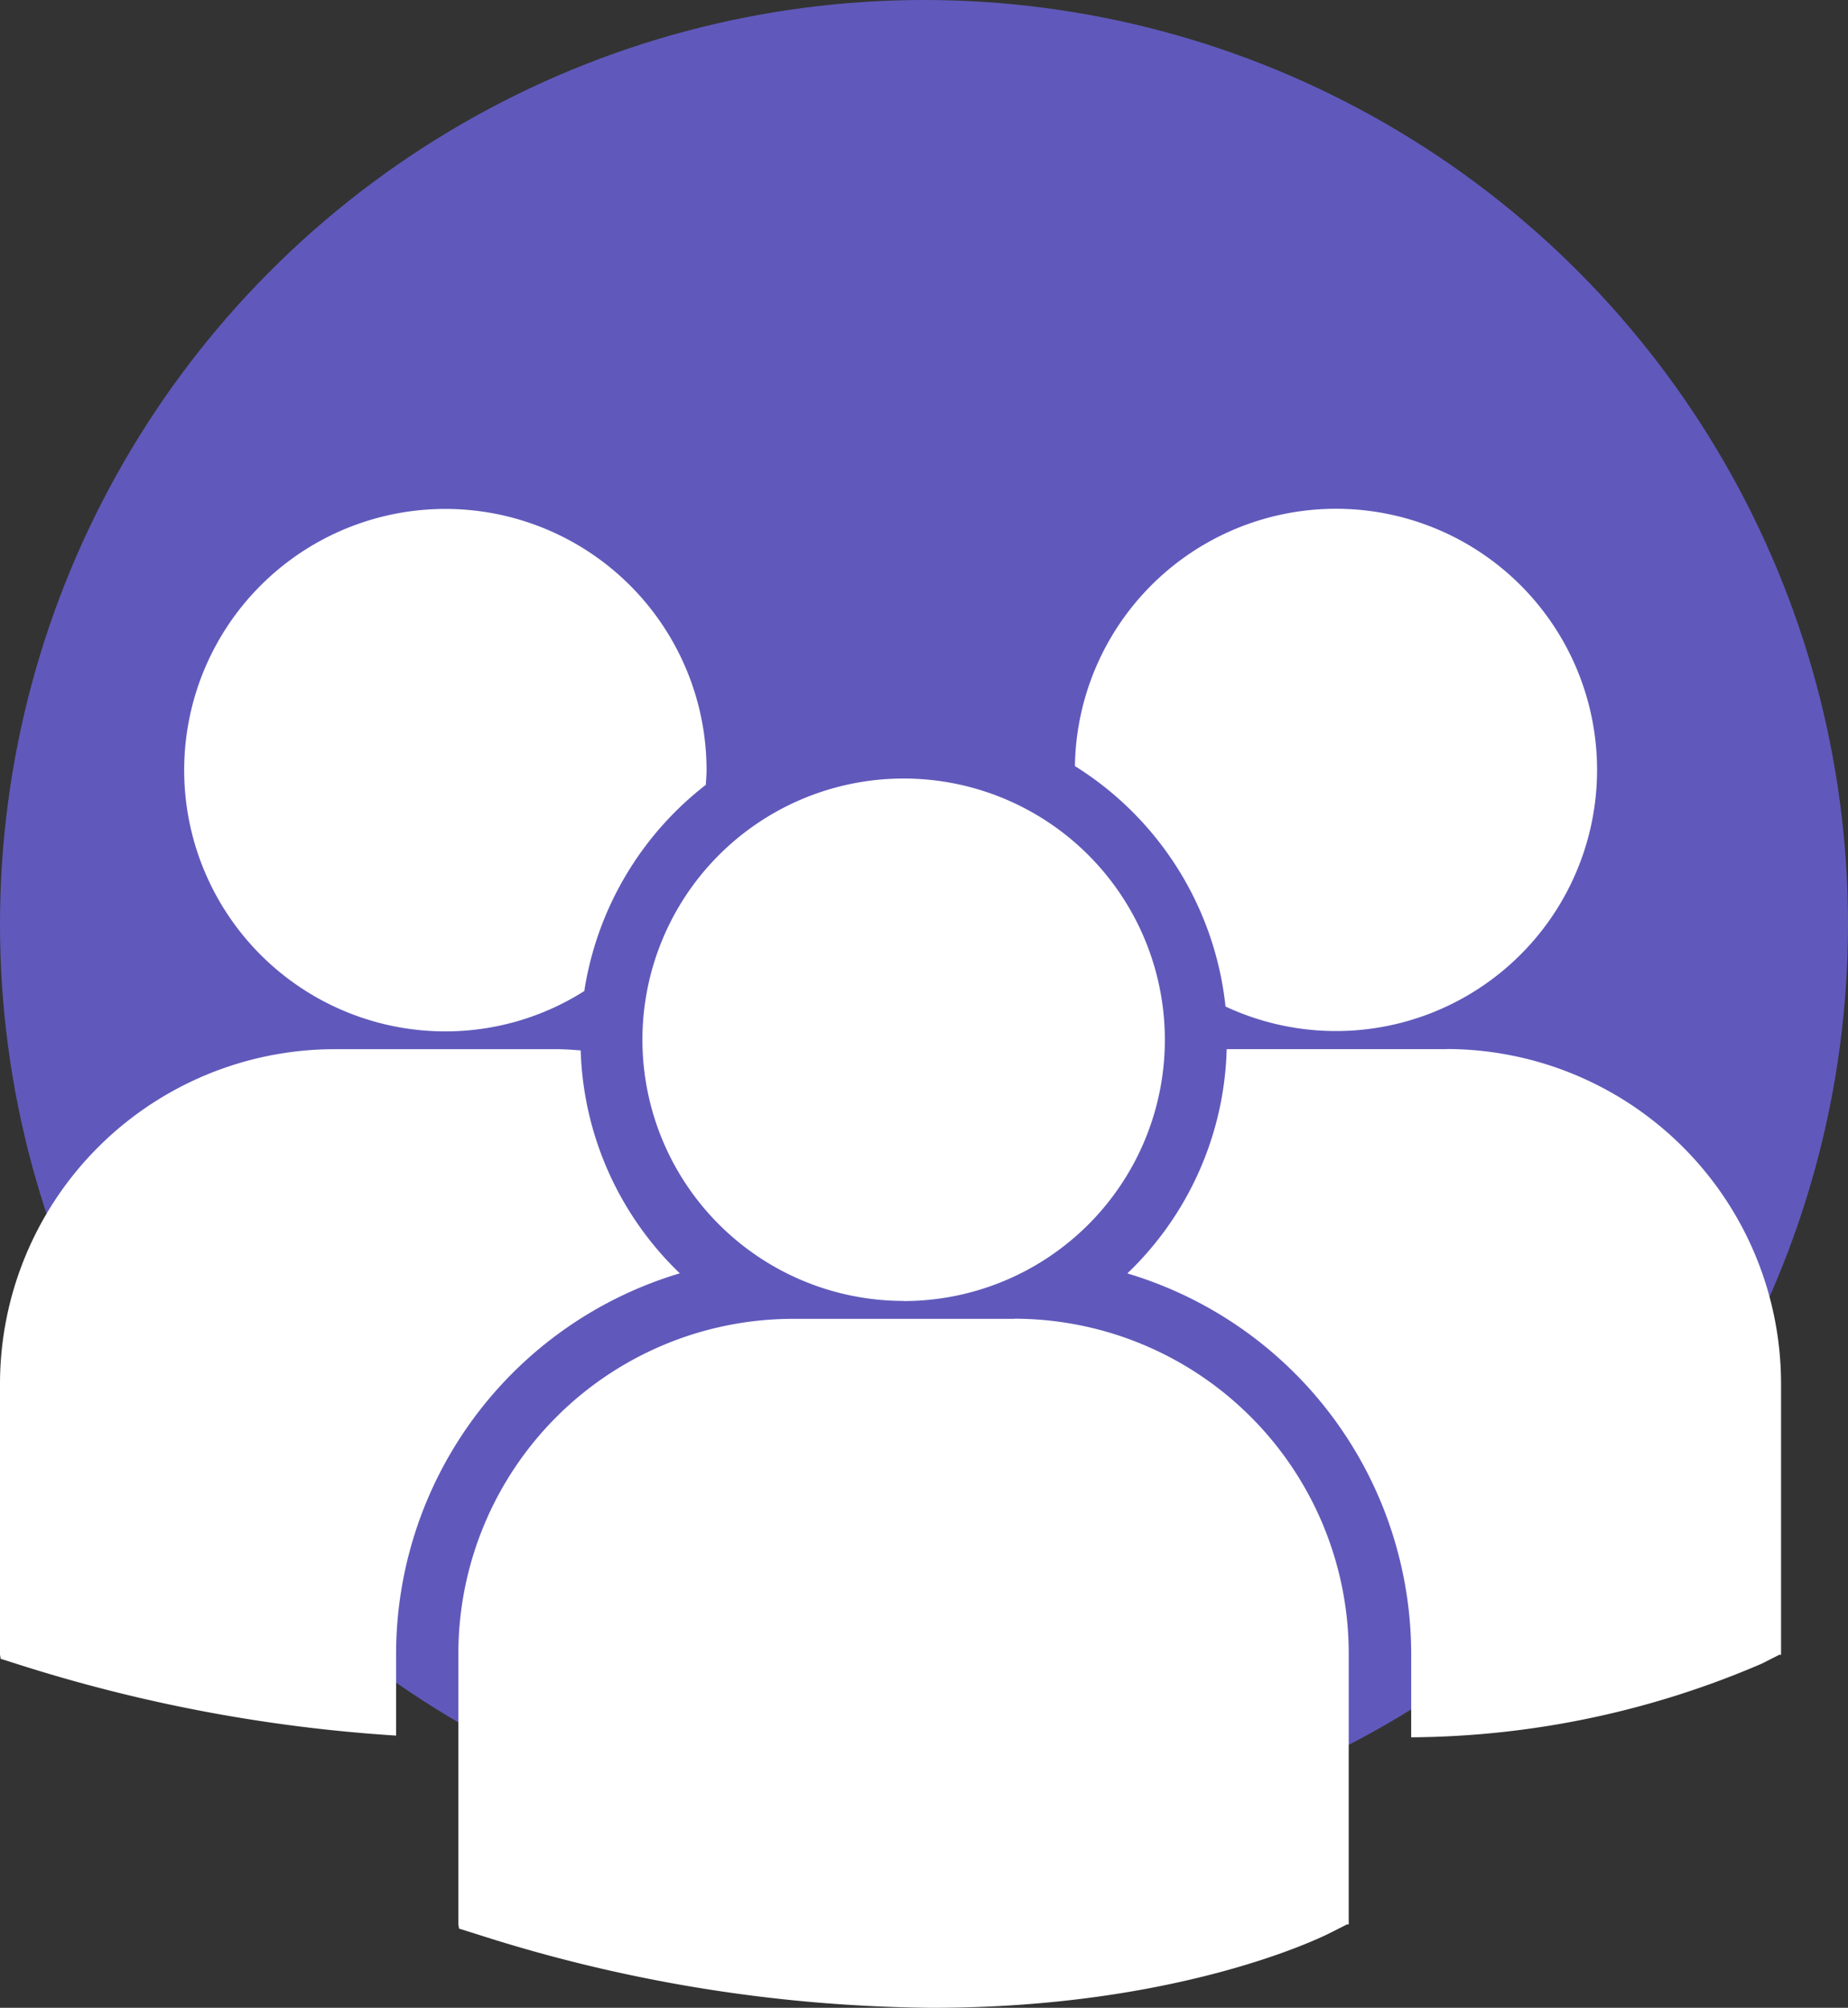
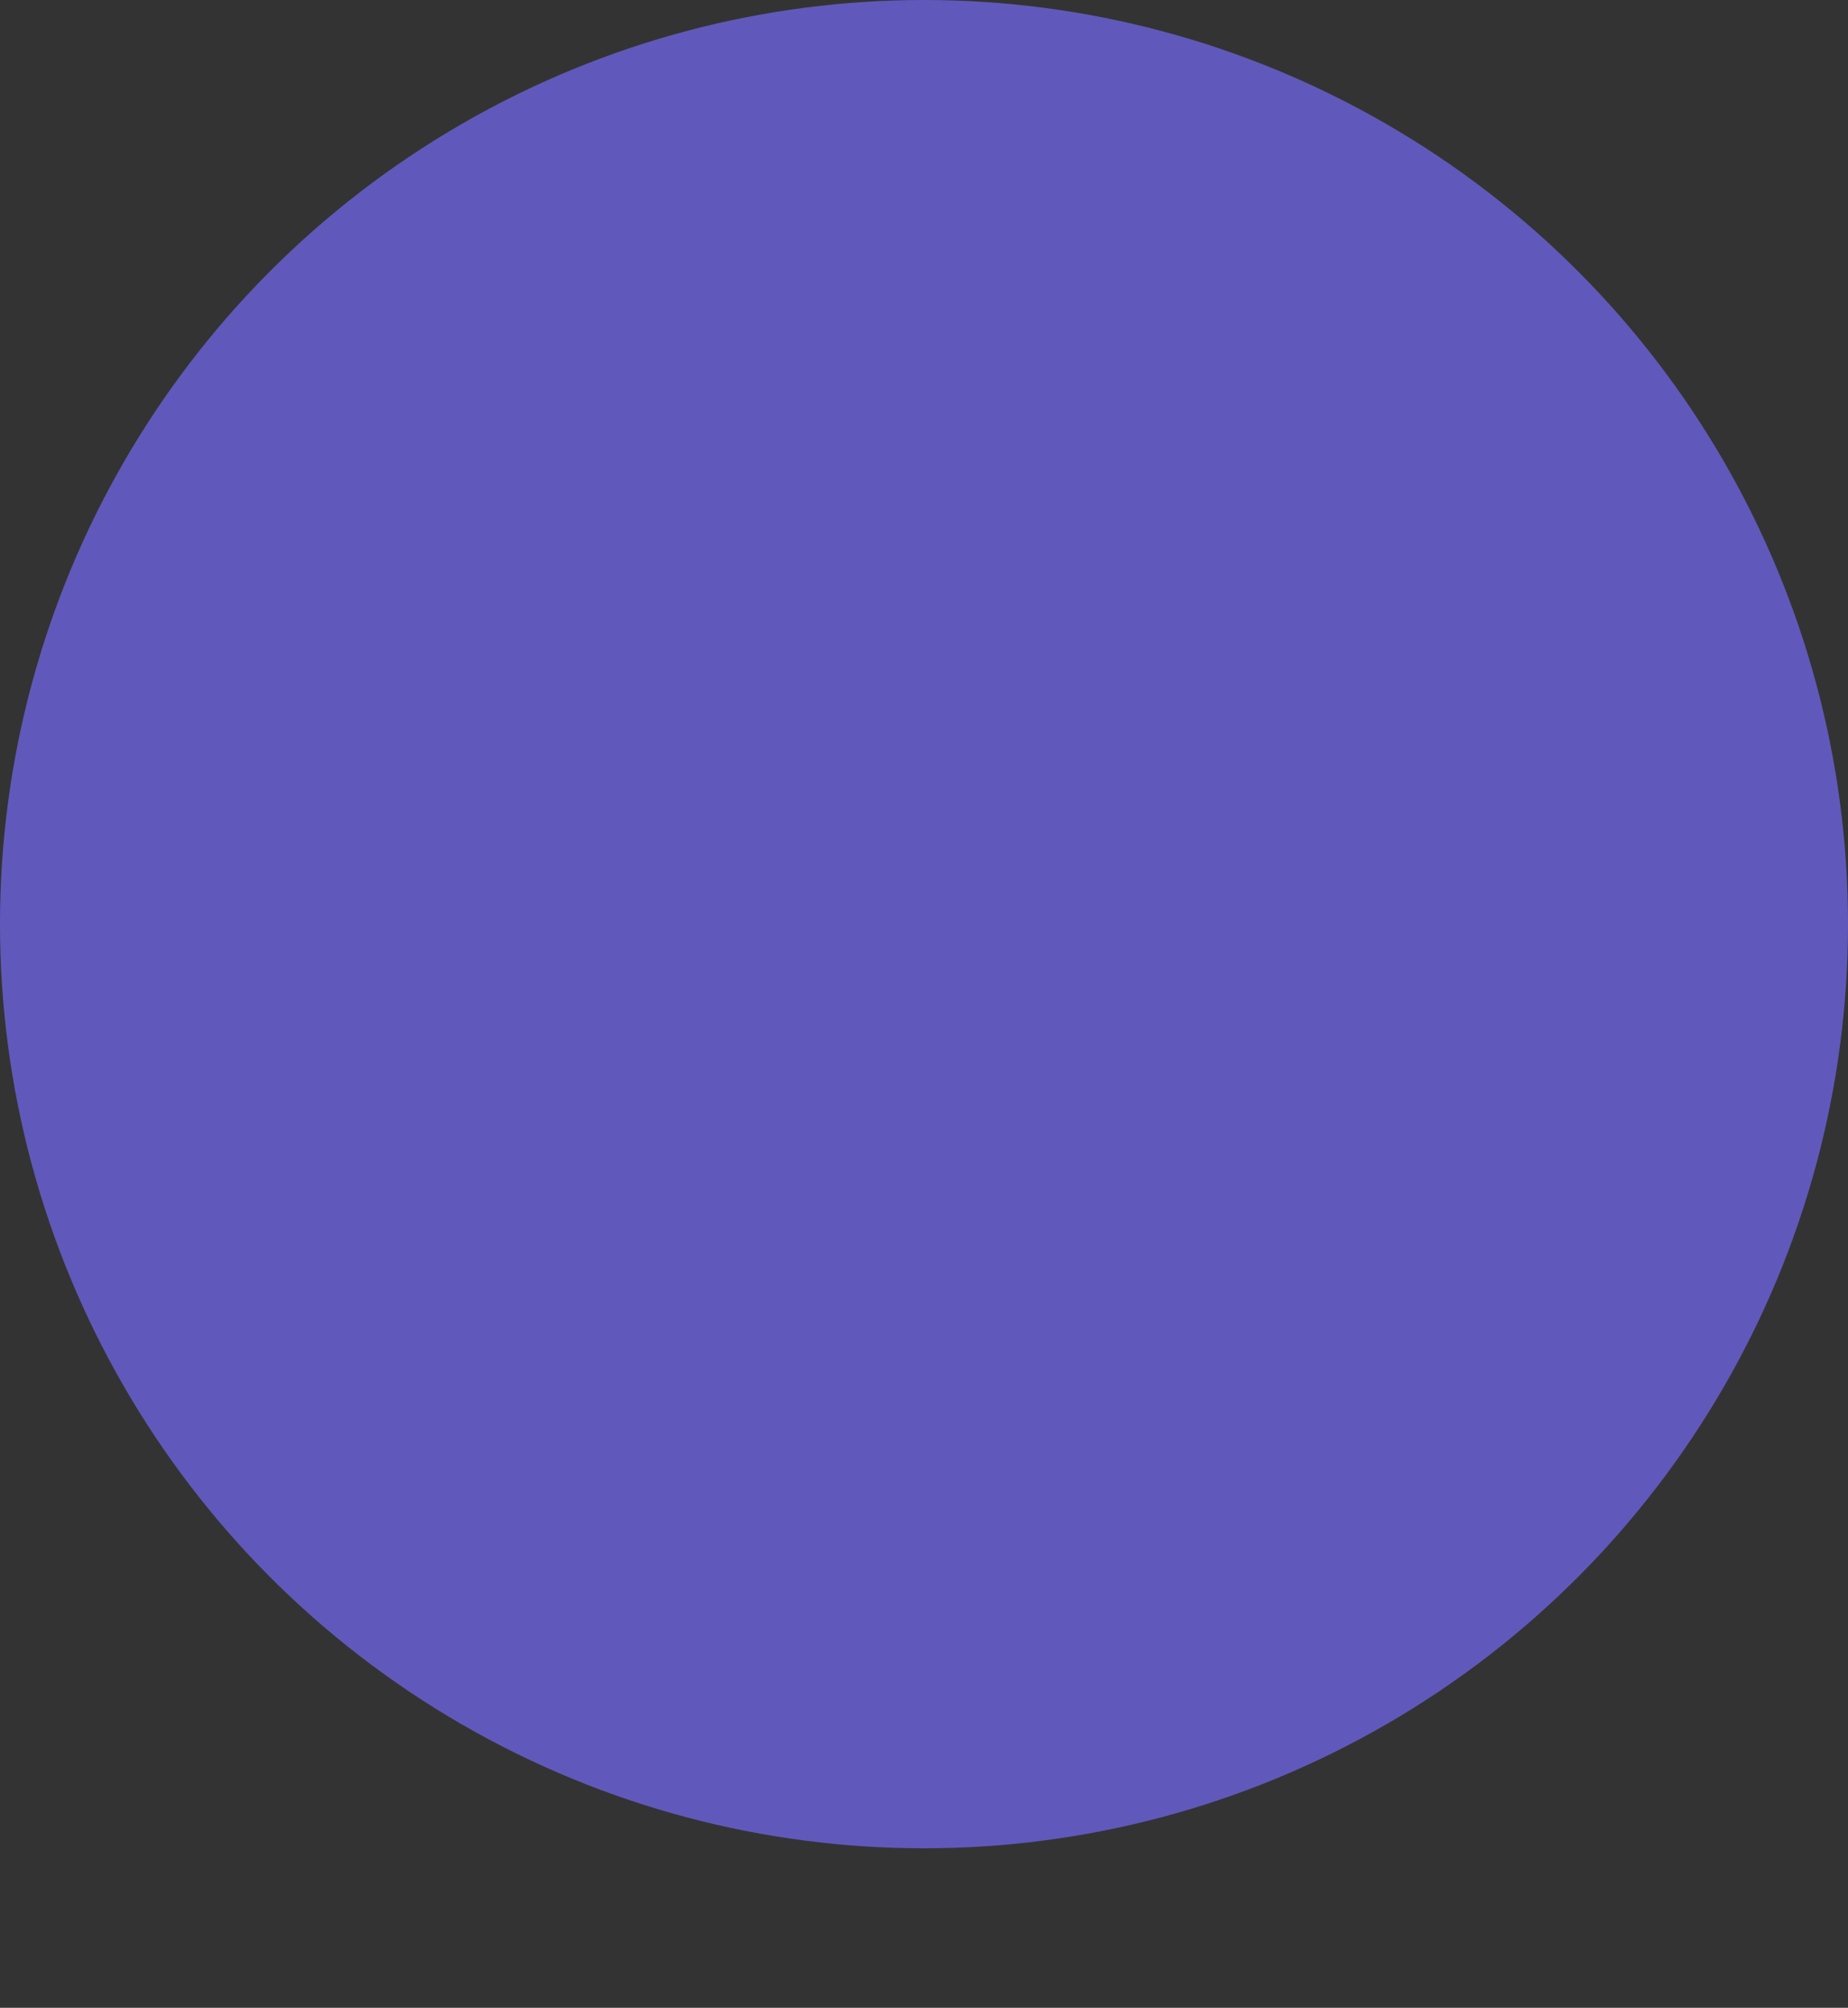
<svg xmlns="http://www.w3.org/2000/svg" viewBox="11810 -2936 57 61.918">
  <rect x="11810" y="-2936" width="57" height="61.918" fill="#333333" stroke="none" />
  <defs>
    <style>.a{fill:#6059bb;}.b{fill:#fff;}</style>
  </defs>
  <g transform="translate(-4304 -4547)">
    <circle class="a" cx="28.5" cy="28.5" r="28.5" transform="translate(16114 1611)" />
    <g transform="translate(16114 1626.688)">
-       <path class="b" d="M33.151,14.283A9.982,9.982,0,0,1,37.8,21.7a8.053,8.053,0,1,0-4.645-7.416Zm-5.278,16.5a8.057,8.057,0,1,0-8.058-8.056A8.057,8.057,0,0,0,27.873,30.779Zm3.418.549H24.454A10.328,10.328,0,0,0,14.138,41.645v8.361l.021.131.576.18a46.956,46.956,0,0,0,14.026,2.262c7.582,0,11.976-2.162,12.247-2.3l.538-.272H41.6V41.645A10.325,10.325,0,0,0,31.29,31.328Zm13.33-8.317H37.836a9.929,9.929,0,0,1-3.064,6.916,12.258,12.258,0,0,1,8.755,11.73v2.576a27.76,27.76,0,0,0,10.812-2.271l.538-.273h.058V33.326A10.327,10.327,0,0,0,44.62,23.011Zm-30.884-.548a8,8,0,0,0,4.285-1.244,9.971,9.971,0,0,1,3.748-6.359c.008-.151.023-.3.023-.452a8.056,8.056,0,1,0-8.055,8.055Zm7.236,7.465a9.935,9.935,0,0,1-3.062-6.878c-.252-.019-.5-.038-.757-.038H10.316A10.327,10.327,0,0,0,0,33.326v8.362l.021.129L.6,42a48.366,48.366,0,0,0,11.617,2.184V41.657A12.26,12.26,0,0,1,20.971,29.927Z" transform="translate(0 -6.348)" />
-     </g>
+       </g>
  </g>
</svg>